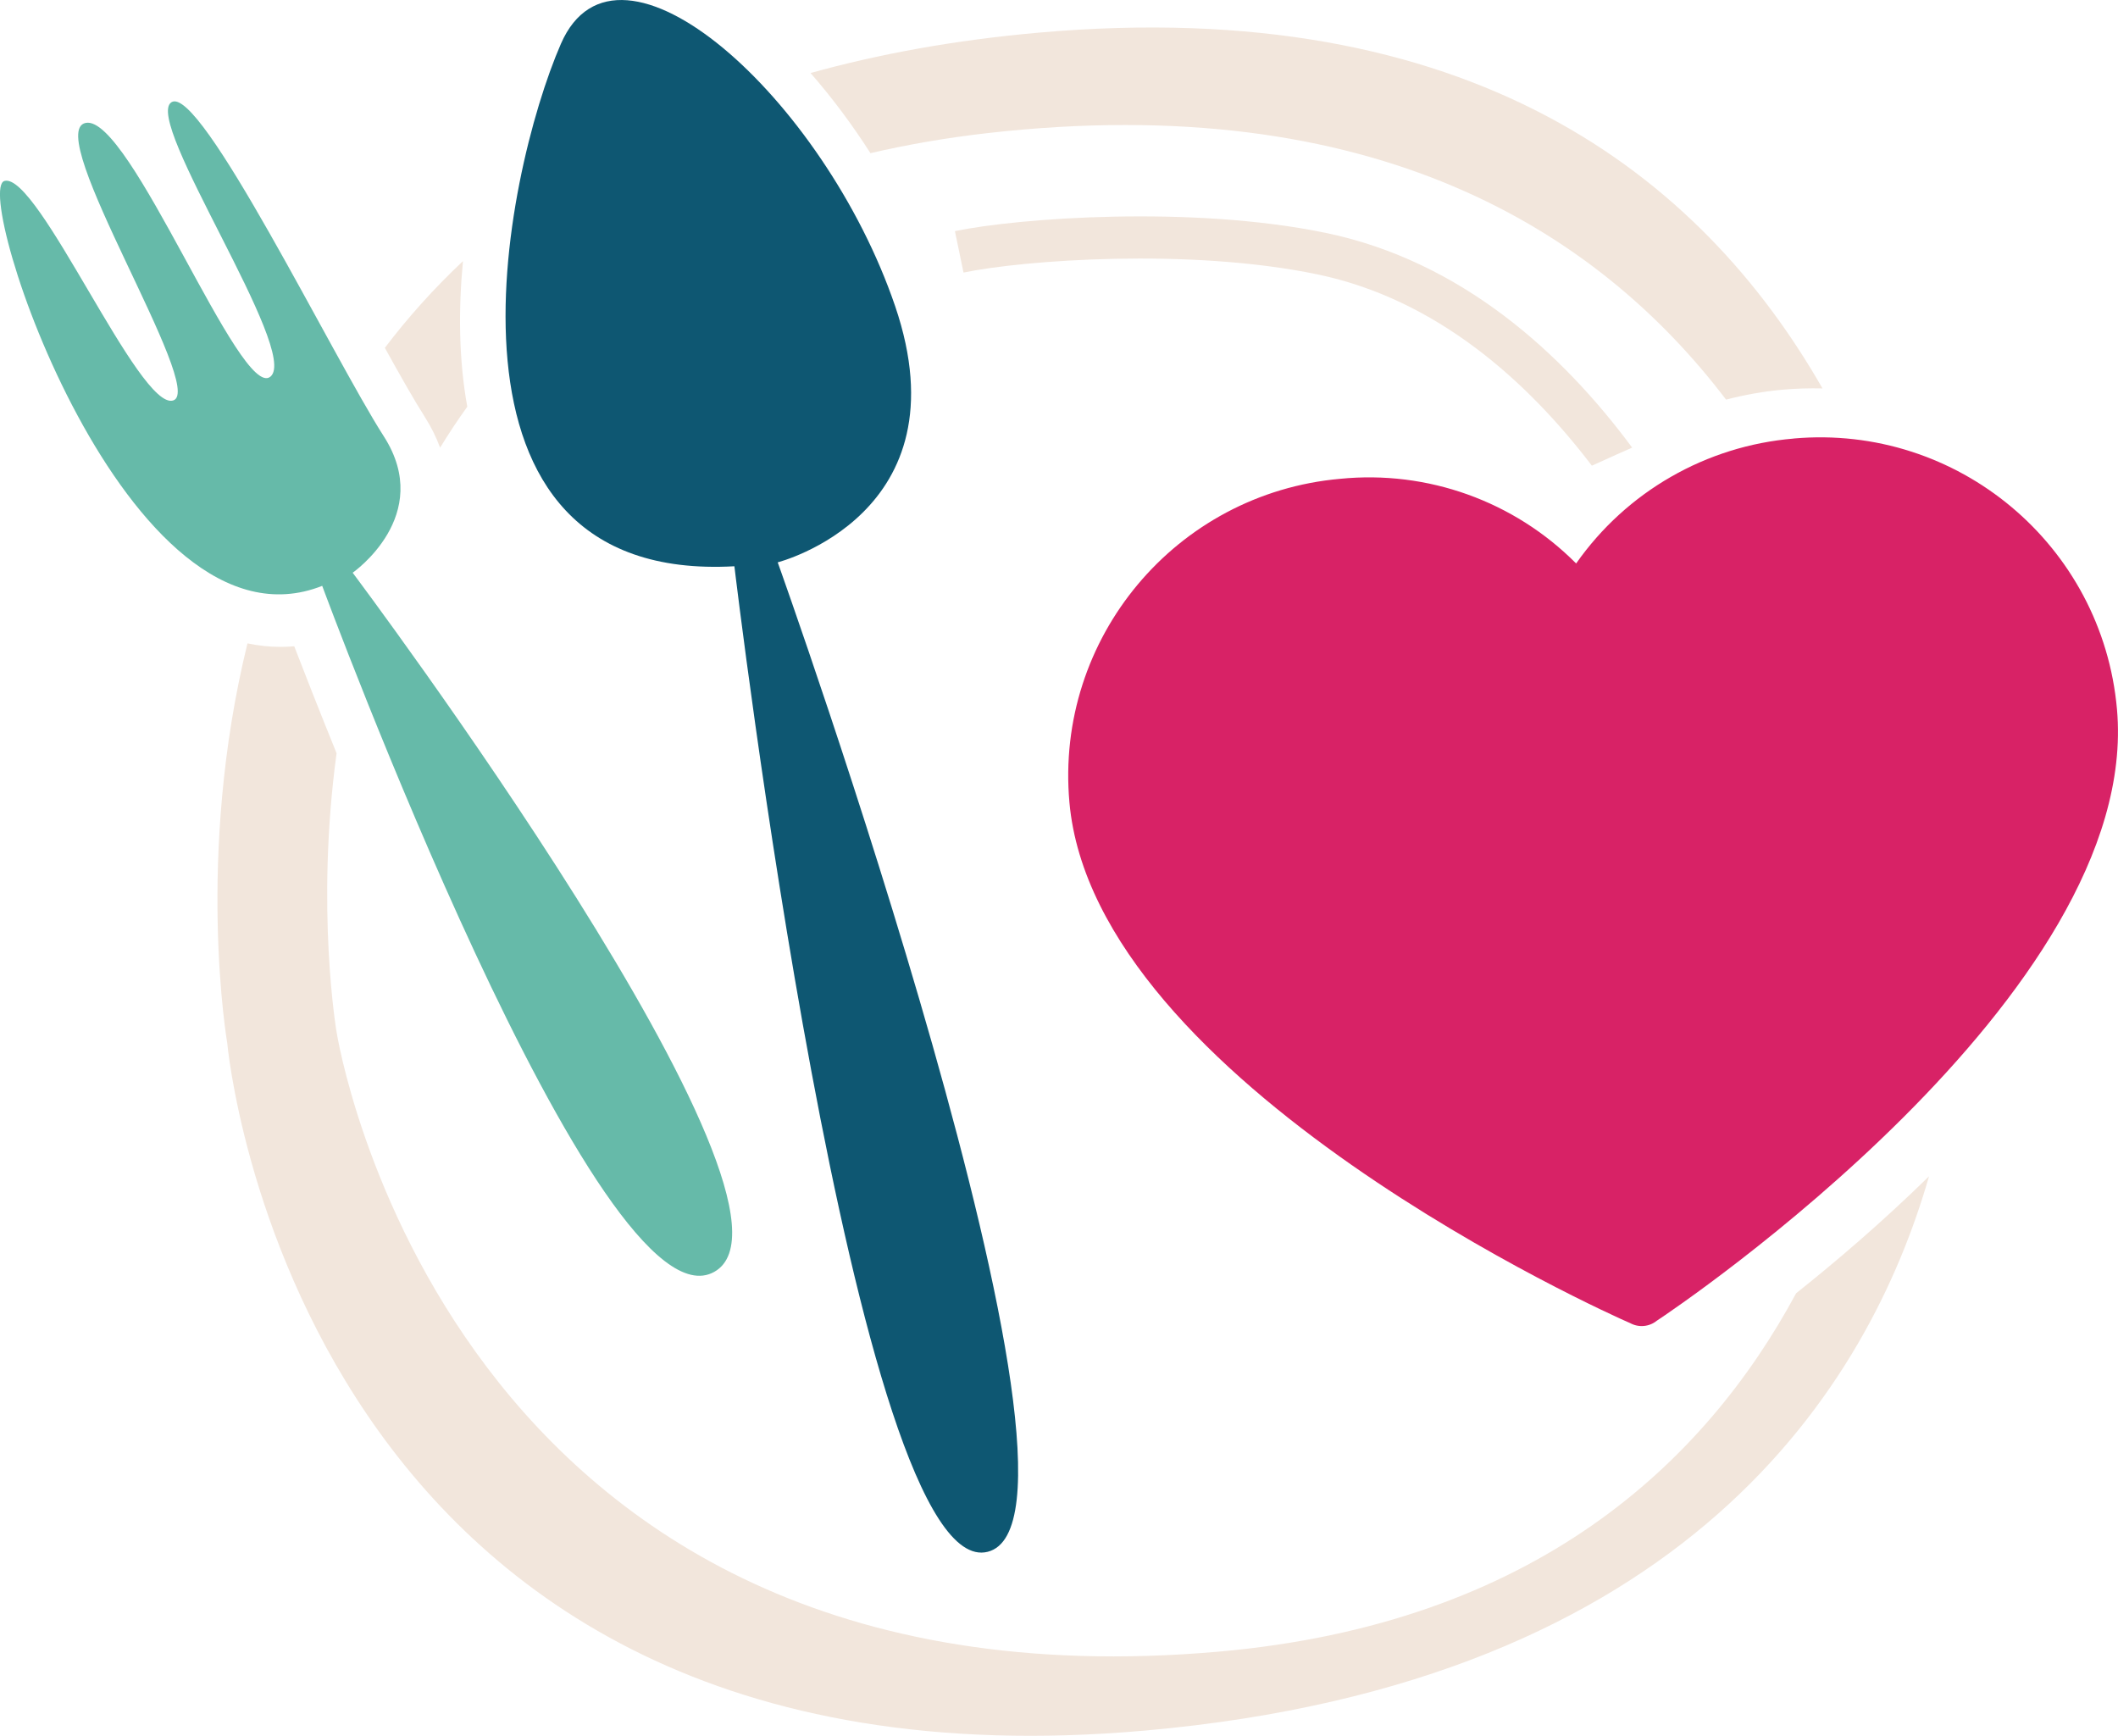
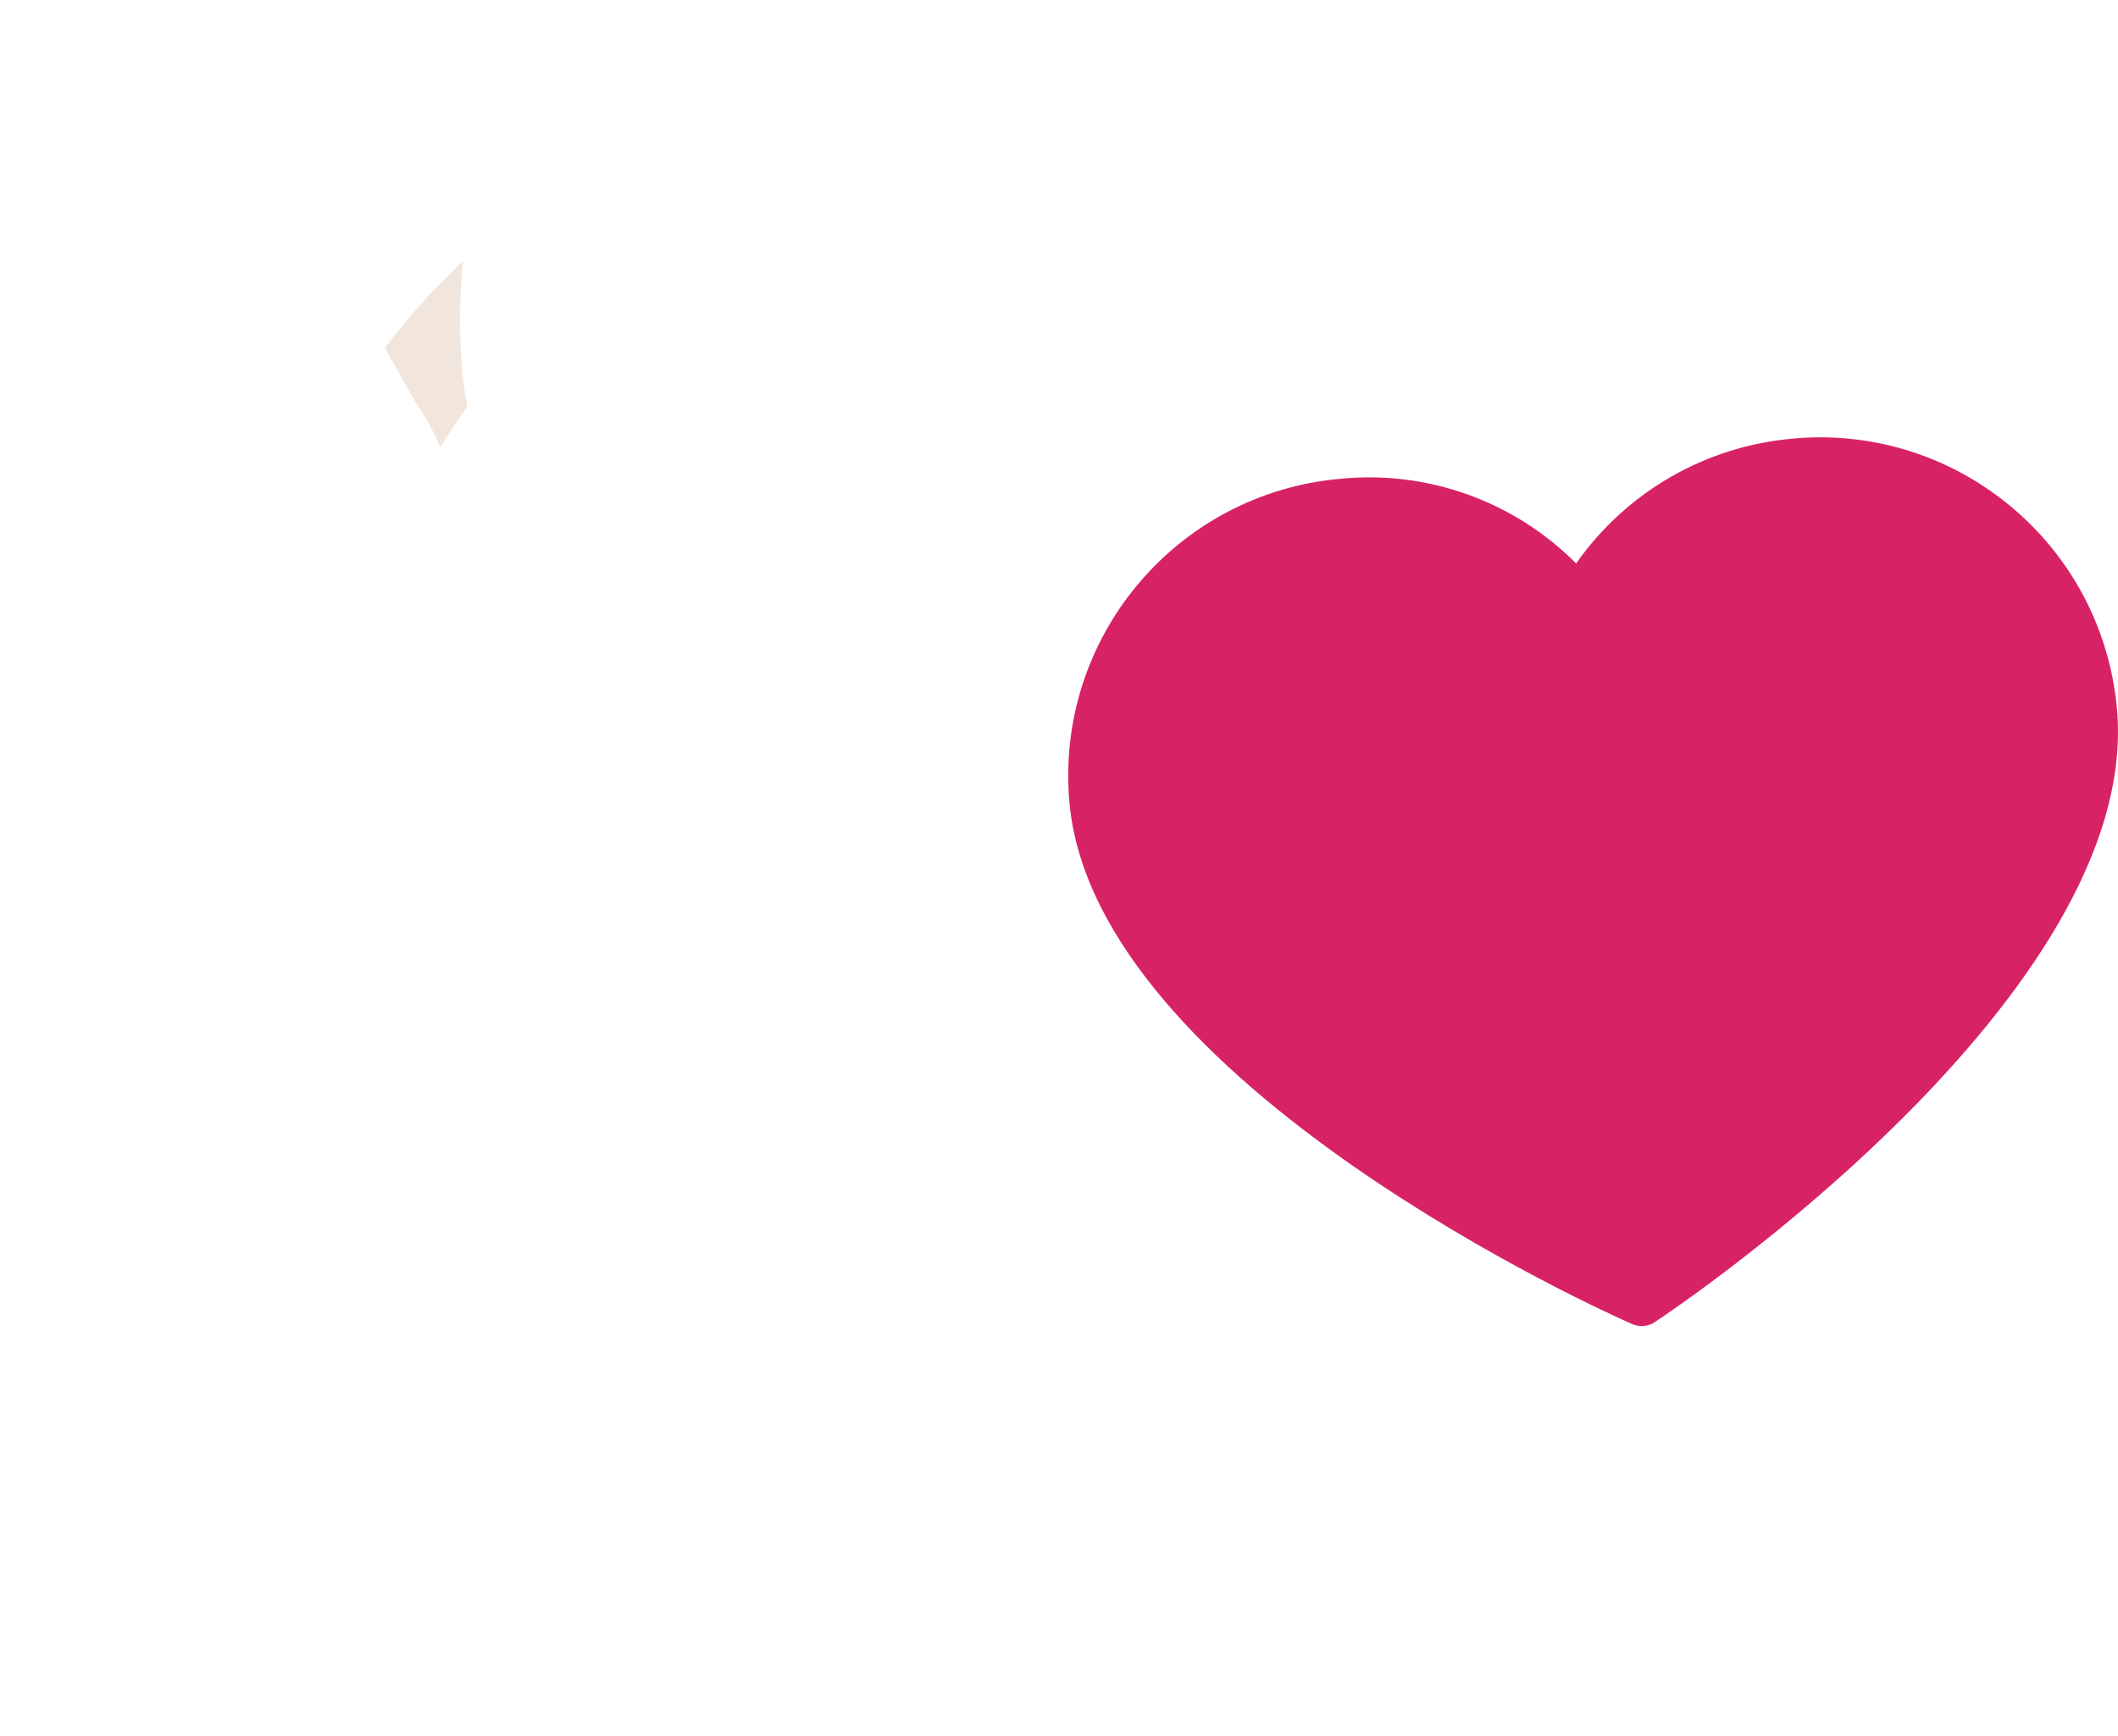
<svg xmlns="http://www.w3.org/2000/svg" id="Layer_1" viewBox="0 0 39.361 32.258">
  <defs>
    <style>.cls-1{fill:#f2e6dc;}.cls-2{fill:#66baa9;}.cls-3{fill:#d82266;}.cls-4{fill:#0e5772;}</style>
  </defs>
-   <path class="cls-1" d="M29.583,8.654c.373-.169,.639-.289,.749-.336-1.297-1.752-3.173-3.467-5.694-3.99-2.491-.517-5.718-.277-6.892-.033l.16,.77c1.119-.232,4.195-.461,6.573,.033,2.209,.458,3.902,1.977,5.105,3.557Z" />
  <g>
-     <path class="cls-1" d="M16.177,2.846c.682-.158,1.406-.285,2.18-.373,7.173-.813,11.322,1.8,13.72,4.953,.344-.089,.697-.153,1.057-.185,.248-.022,.492-.028,.735-.023C31.607,3.262,27.34-.107,19.3,.607c-1.567,.139-2.971,.398-4.237,.75,.398,.455,.774,.958,1.114,1.49Z" />
-     <path class="cls-1" d="M33.378,24.035c-1.693,3.142-4.846,6.14-10.734,6.658-14.397,1.265-16.389-11.515-16.389-11.515,0,0-.393-2.289,0-5.18-.33-.814-.602-1.508-.787-1.988-.086,.008-.173,.011-.259,.011h0c-.208,0-.411-.023-.61-.065-.975,3.962-.376,7.427-.376,7.427,0,0,1.259,14.179,17.062,12.776,10.086-.896,13.448-6.418,14.564-10.3-.864,.847-1.728,1.584-2.47,2.174Z" />
    <path class="cls-1" d="M7.892,7.744c.124,.194,.217,.386,.287,.575,.157-.257,.325-.511,.505-.761-.159-.879-.166-1.808-.08-2.706-.544,.512-1.027,1.052-1.452,1.612,.292,.528,.554,.989,.74,1.279Z" />
  </g>
  <path class="cls-3" d="M33.332,8.15h0c-1.625,.136-3.105,.986-4.041,2.321-1.151-1.158-2.762-1.736-4.387-1.573-3.049,.271-5.301,2.962-5.03,6.01,.464,5.224,10.035,9.516,10.422,9.68,.158,.086,.353,.069,.493-.044,.352-.23,9.024-6.067,8.553-11.365-.271-3.049-2.962-5.301-6.01-5.03Z" />
-   <path class="cls-4" d="M13.648,10.522s2.249,18.939,4.708,18.315c2.459-.624-3.903-18.387-3.903-18.387,0,0,3.499-.892,2.183-4.759C15.319,1.825,11.485-1.622,10.424,.814s-2.657,10.038,3.224,9.709Z" />
-   <path class="cls-2" d="M5.988,10.887s5.151,13.946,7.286,12.748c2.136-1.198-6.72-12.992-6.72-12.992,0,0,1.526-1.059,.579-2.534-.947-1.475-3.415-6.549-3.947-6.209s2.396,4.637,1.84,5.099c-.556,.462-2.612-4.879-3.433-4.715-.821,.164,2.254,4.964,1.625,5.158S.712,3.204,.085,3.362c-.627,.158,2.277,8.96,5.903,7.525Z" />
</svg>